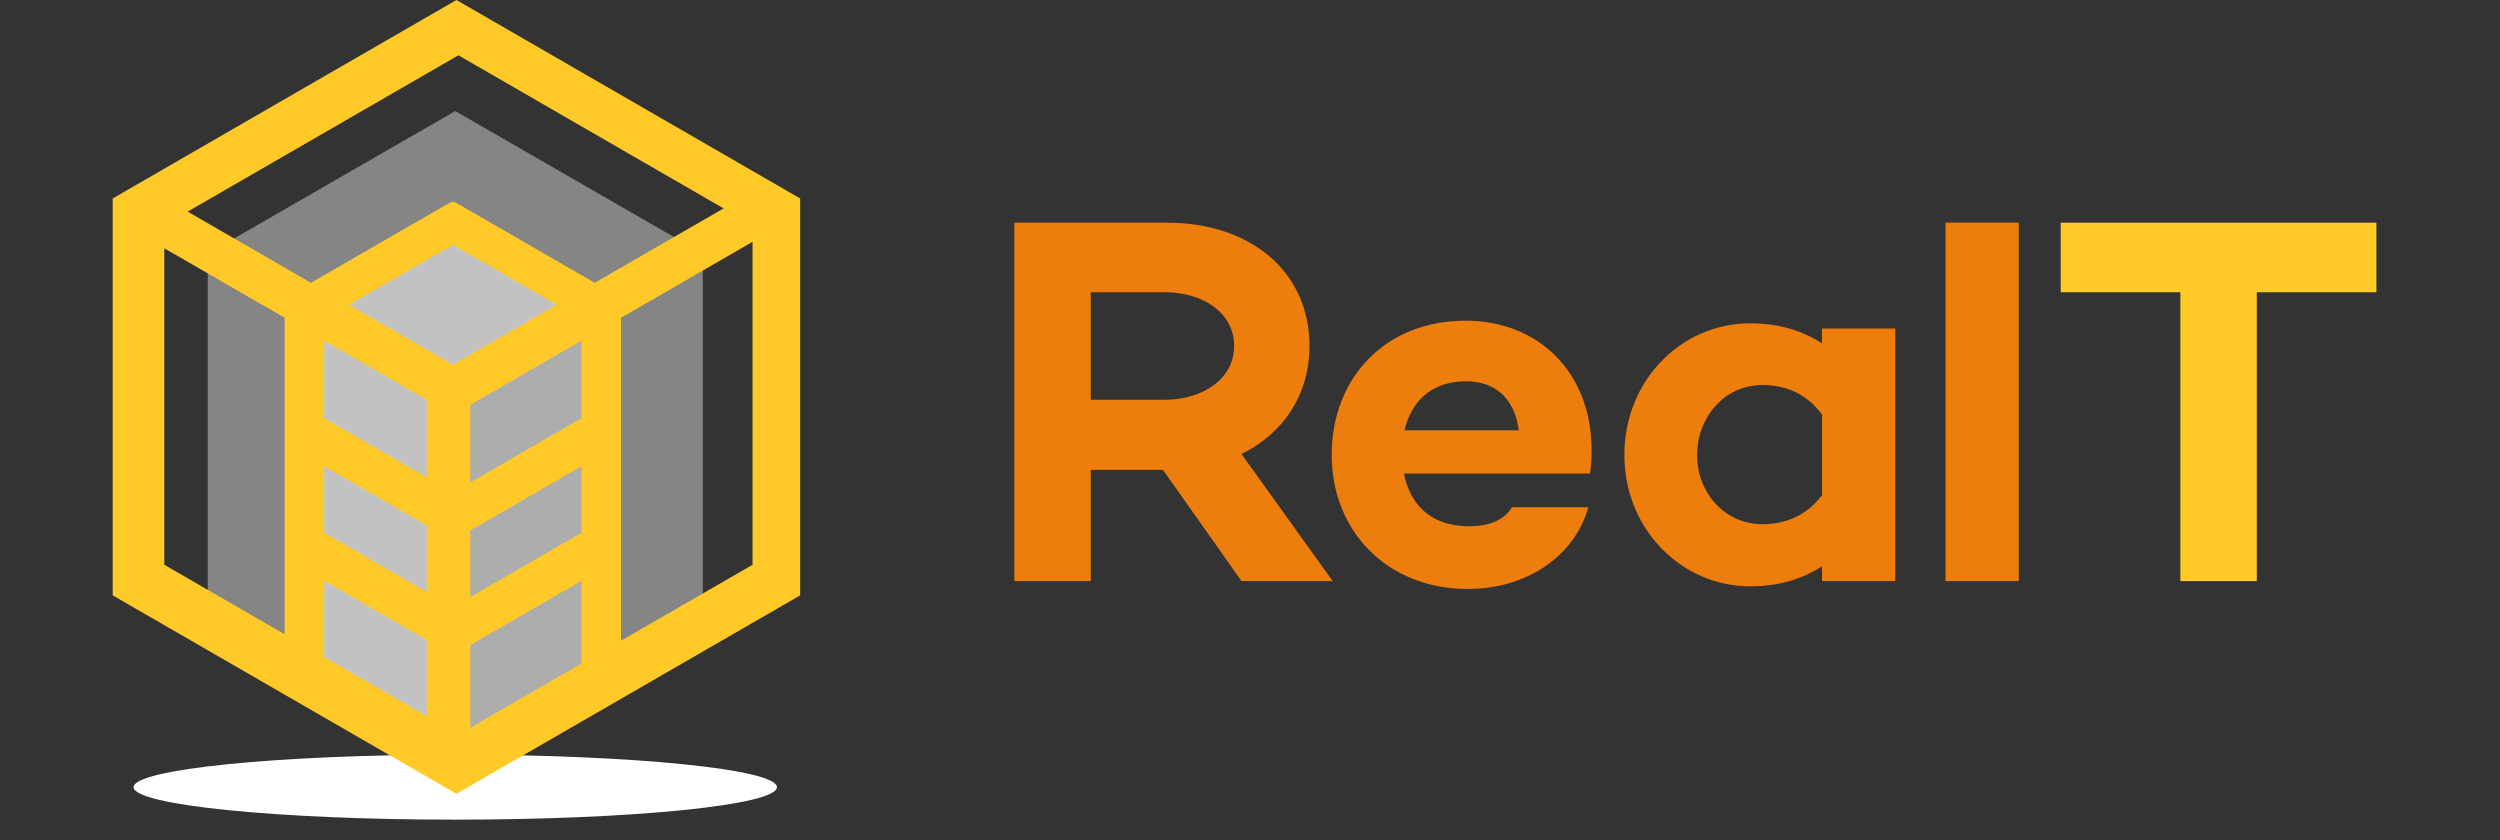
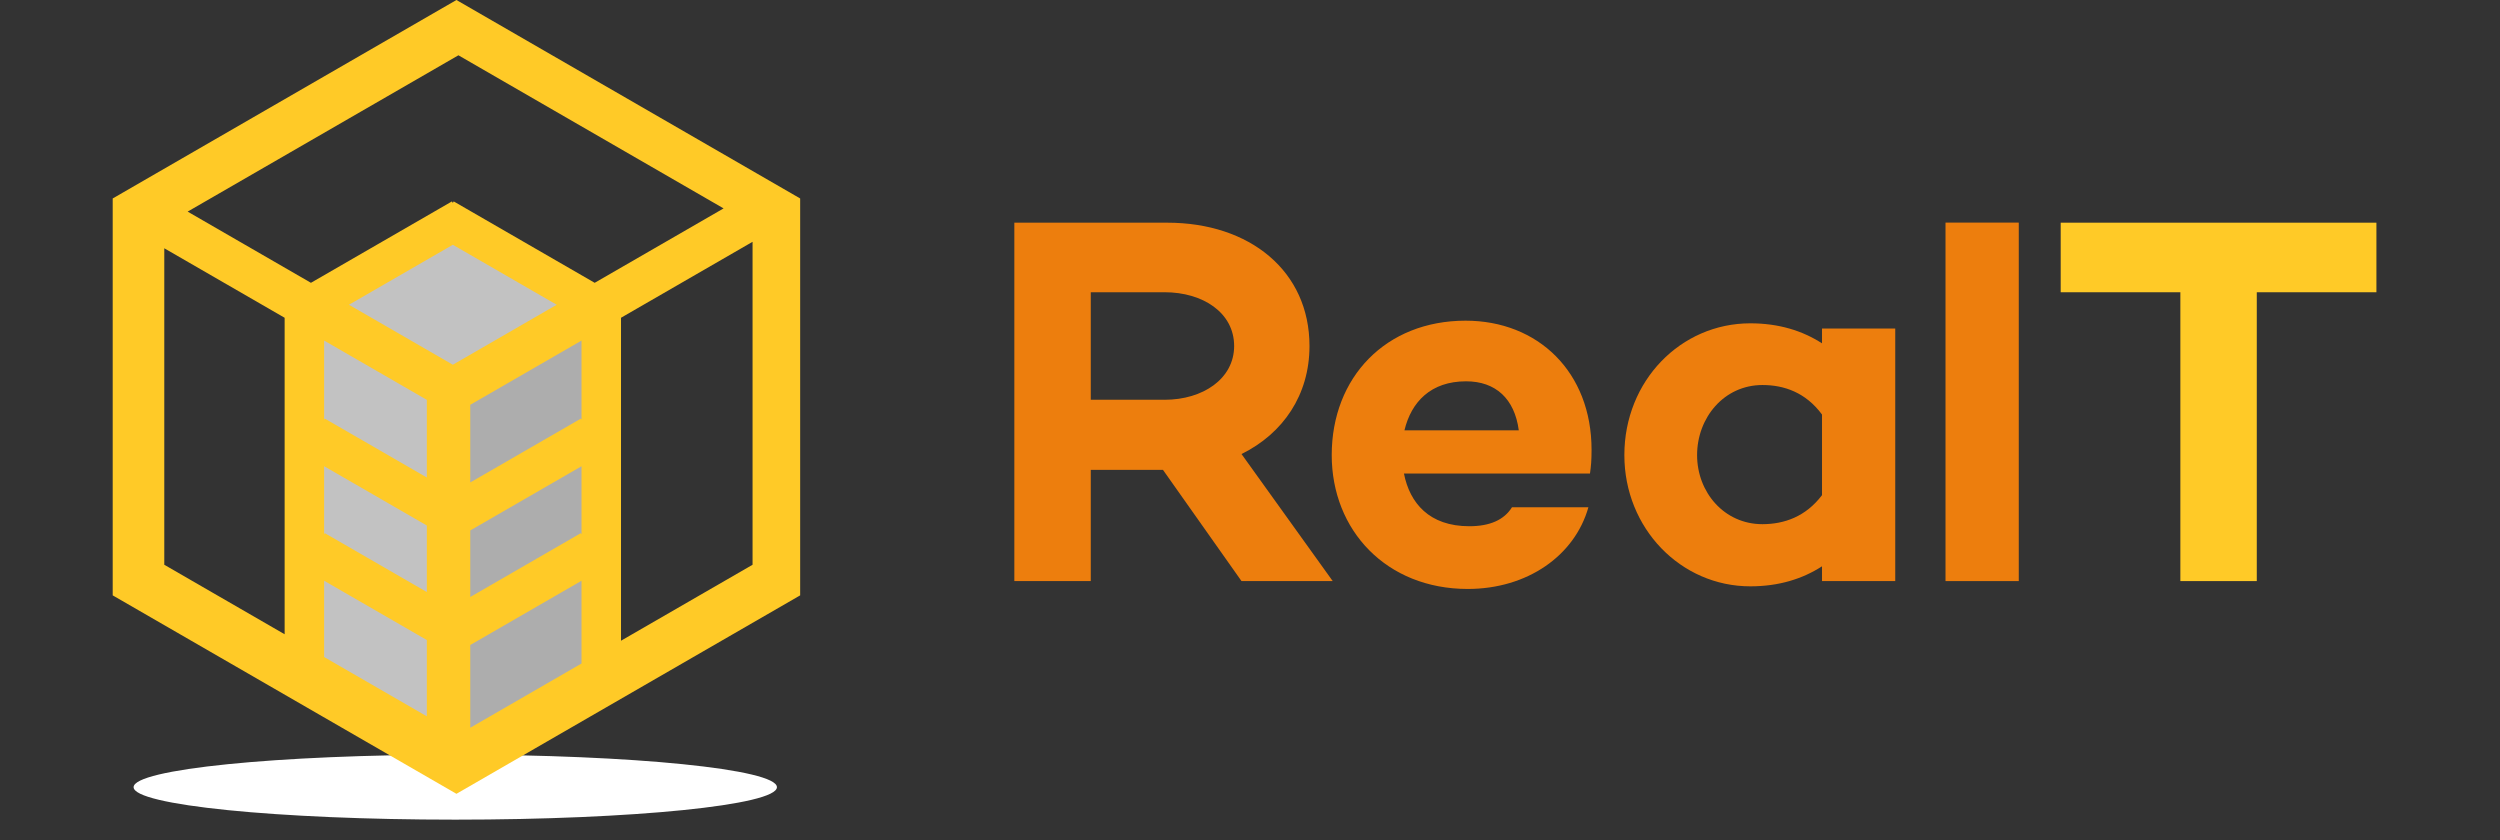
<svg xmlns="http://www.w3.org/2000/svg" width="122" height="41" viewBox="0 0 122 41" fill="none">
  <rect x="0" y="0" width="122" height="41" fill="#333333" stroke="none" />
  <path d="M53.23 22.93V28.357H49.5V10.867H56.959C60.997 10.867 63.903 13.233 63.903 16.885C63.903 19.277 62.616 21.154 60.586 22.157L65.035 28.355H60.584L56.752 22.928H53.23V22.93ZM56.83 19.509C58.707 19.509 60.226 18.48 60.226 16.885C60.226 15.264 58.707 14.261 56.83 14.261H53.23V19.507H56.83V19.509Z" fill="#ED7E0D" />
  <path d="M77.591 23.109H68.513C68.796 24.549 69.747 25.68 71.702 25.68C72.705 25.68 73.4 25.372 73.785 24.754H77.514C76.846 27.12 74.532 28.741 71.624 28.741C67.663 28.741 64.988 25.886 64.988 22.209C64.988 18.402 67.637 15.649 71.521 15.649C75.045 15.649 77.668 18.145 77.668 21.951C77.668 22.466 77.643 22.748 77.591 23.109ZM68.537 21H74.117C73.912 19.457 72.986 18.608 71.546 18.608C69.824 18.608 68.871 19.611 68.537 21Z" fill="#ED7E0D" />
  <path d="M92.488 16.036V28.357H88.914V27.636C87.961 28.252 86.805 28.613 85.416 28.613C82.02 28.613 79.269 25.783 79.269 22.209C79.269 18.582 82.022 15.778 85.416 15.778C86.805 15.778 87.961 16.139 88.914 16.755V16.034H92.488V16.036ZM88.914 24.164V20.229C88.116 19.149 87.061 18.789 86.008 18.789C84.131 18.789 82.818 20.384 82.818 22.21C82.818 24.011 84.129 25.58 86.008 25.58C87.061 25.578 88.116 25.219 88.914 24.164Z" fill="#ED7E0D" />
  <path d="M98.516 28.357H94.941V10.863H98.516V28.357Z" fill="#ED7E0D" />
  <path d="M110.131 14.262V28.357H106.402V14.262H100.562V10.867H115.969V14.262H110.131Z" fill="#FFCA27" />
  <path d="M14.594 32.998L14.973 15.338L22.257 19.097L21.823 36.705L14.594 32.998Z" fill="white" fill-opacity="0.7" />
  <path d="M29.579 32.779L29.459 14.992L22.176 18.752L22.351 36.487L29.579 32.779Z" fill="white" fill-opacity="0.6" />
  <path d="M21.979 10.409L15.246 14.608L22.774 18.589L29.074 14.753L21.979 10.409Z" fill="white" fill-opacity="0.7" />
-   <path opacity="0.4" fill-rule="evenodd" clip-rule="evenodd" d="M29.578 32.617L34.298 29.898V12.378L22.216 5.419L10.137 12.378V29.898L14.604 32.471L14.972 15.338L22.179 19.057L22.176 18.752L22.634 18.515L15.245 14.608L21.978 10.409L29.073 14.753L24.346 17.632L29.459 14.992L29.578 32.617ZM26.984 34.111L22.351 36.487L22.201 21.327L21.825 36.631L22.216 36.856L26.984 34.111Z" fill="white" />
  <path d="M22.217 39.999C30.886 39.999 37.914 39.289 37.914 38.414C37.914 37.538 30.886 36.828 22.217 36.828C13.547 36.828 6.52 37.538 6.52 38.414C6.52 39.289 13.547 39.999 22.217 39.999Z" fill="white" />
  <path fill-rule="evenodd" clip-rule="evenodd" d="M22.274 0L39.048 9.685V29.054L22.274 38.738L5.5 29.054V9.685L22.274 0ZM35.311 10.17L22.371 2.698L9.157 10.327L15.174 13.801L22.054 9.829L22.098 9.904L22.141 9.829L29.021 13.801L35.311 10.17ZM8.017 12.116V27.56L13.89 30.952V15.507L8.017 12.116ZM15.818 32.064L20.829 34.957V31.234L15.818 28.341V32.064ZM22.949 35.514L28.378 32.379V28.341L22.949 31.476V35.514ZM30.305 31.267L36.725 27.56V11.8L30.305 15.507V31.267ZM22.949 19.754L28.378 16.62V20.488L28.344 20.429L22.949 23.544V19.754ZM22.949 25.886L28.378 22.752V26.077L28.344 26.018L22.949 29.133V25.886ZM27.167 14.872L22.098 11.945L17.028 14.872L22.098 17.799L27.167 14.872ZM15.818 26.077L15.852 26.018L20.829 28.892V25.645L15.818 22.752V26.077ZM15.818 20.488L15.852 20.429L20.829 23.303V19.513L15.818 16.62V20.488Z" fill="#FFCA27" />
</svg>